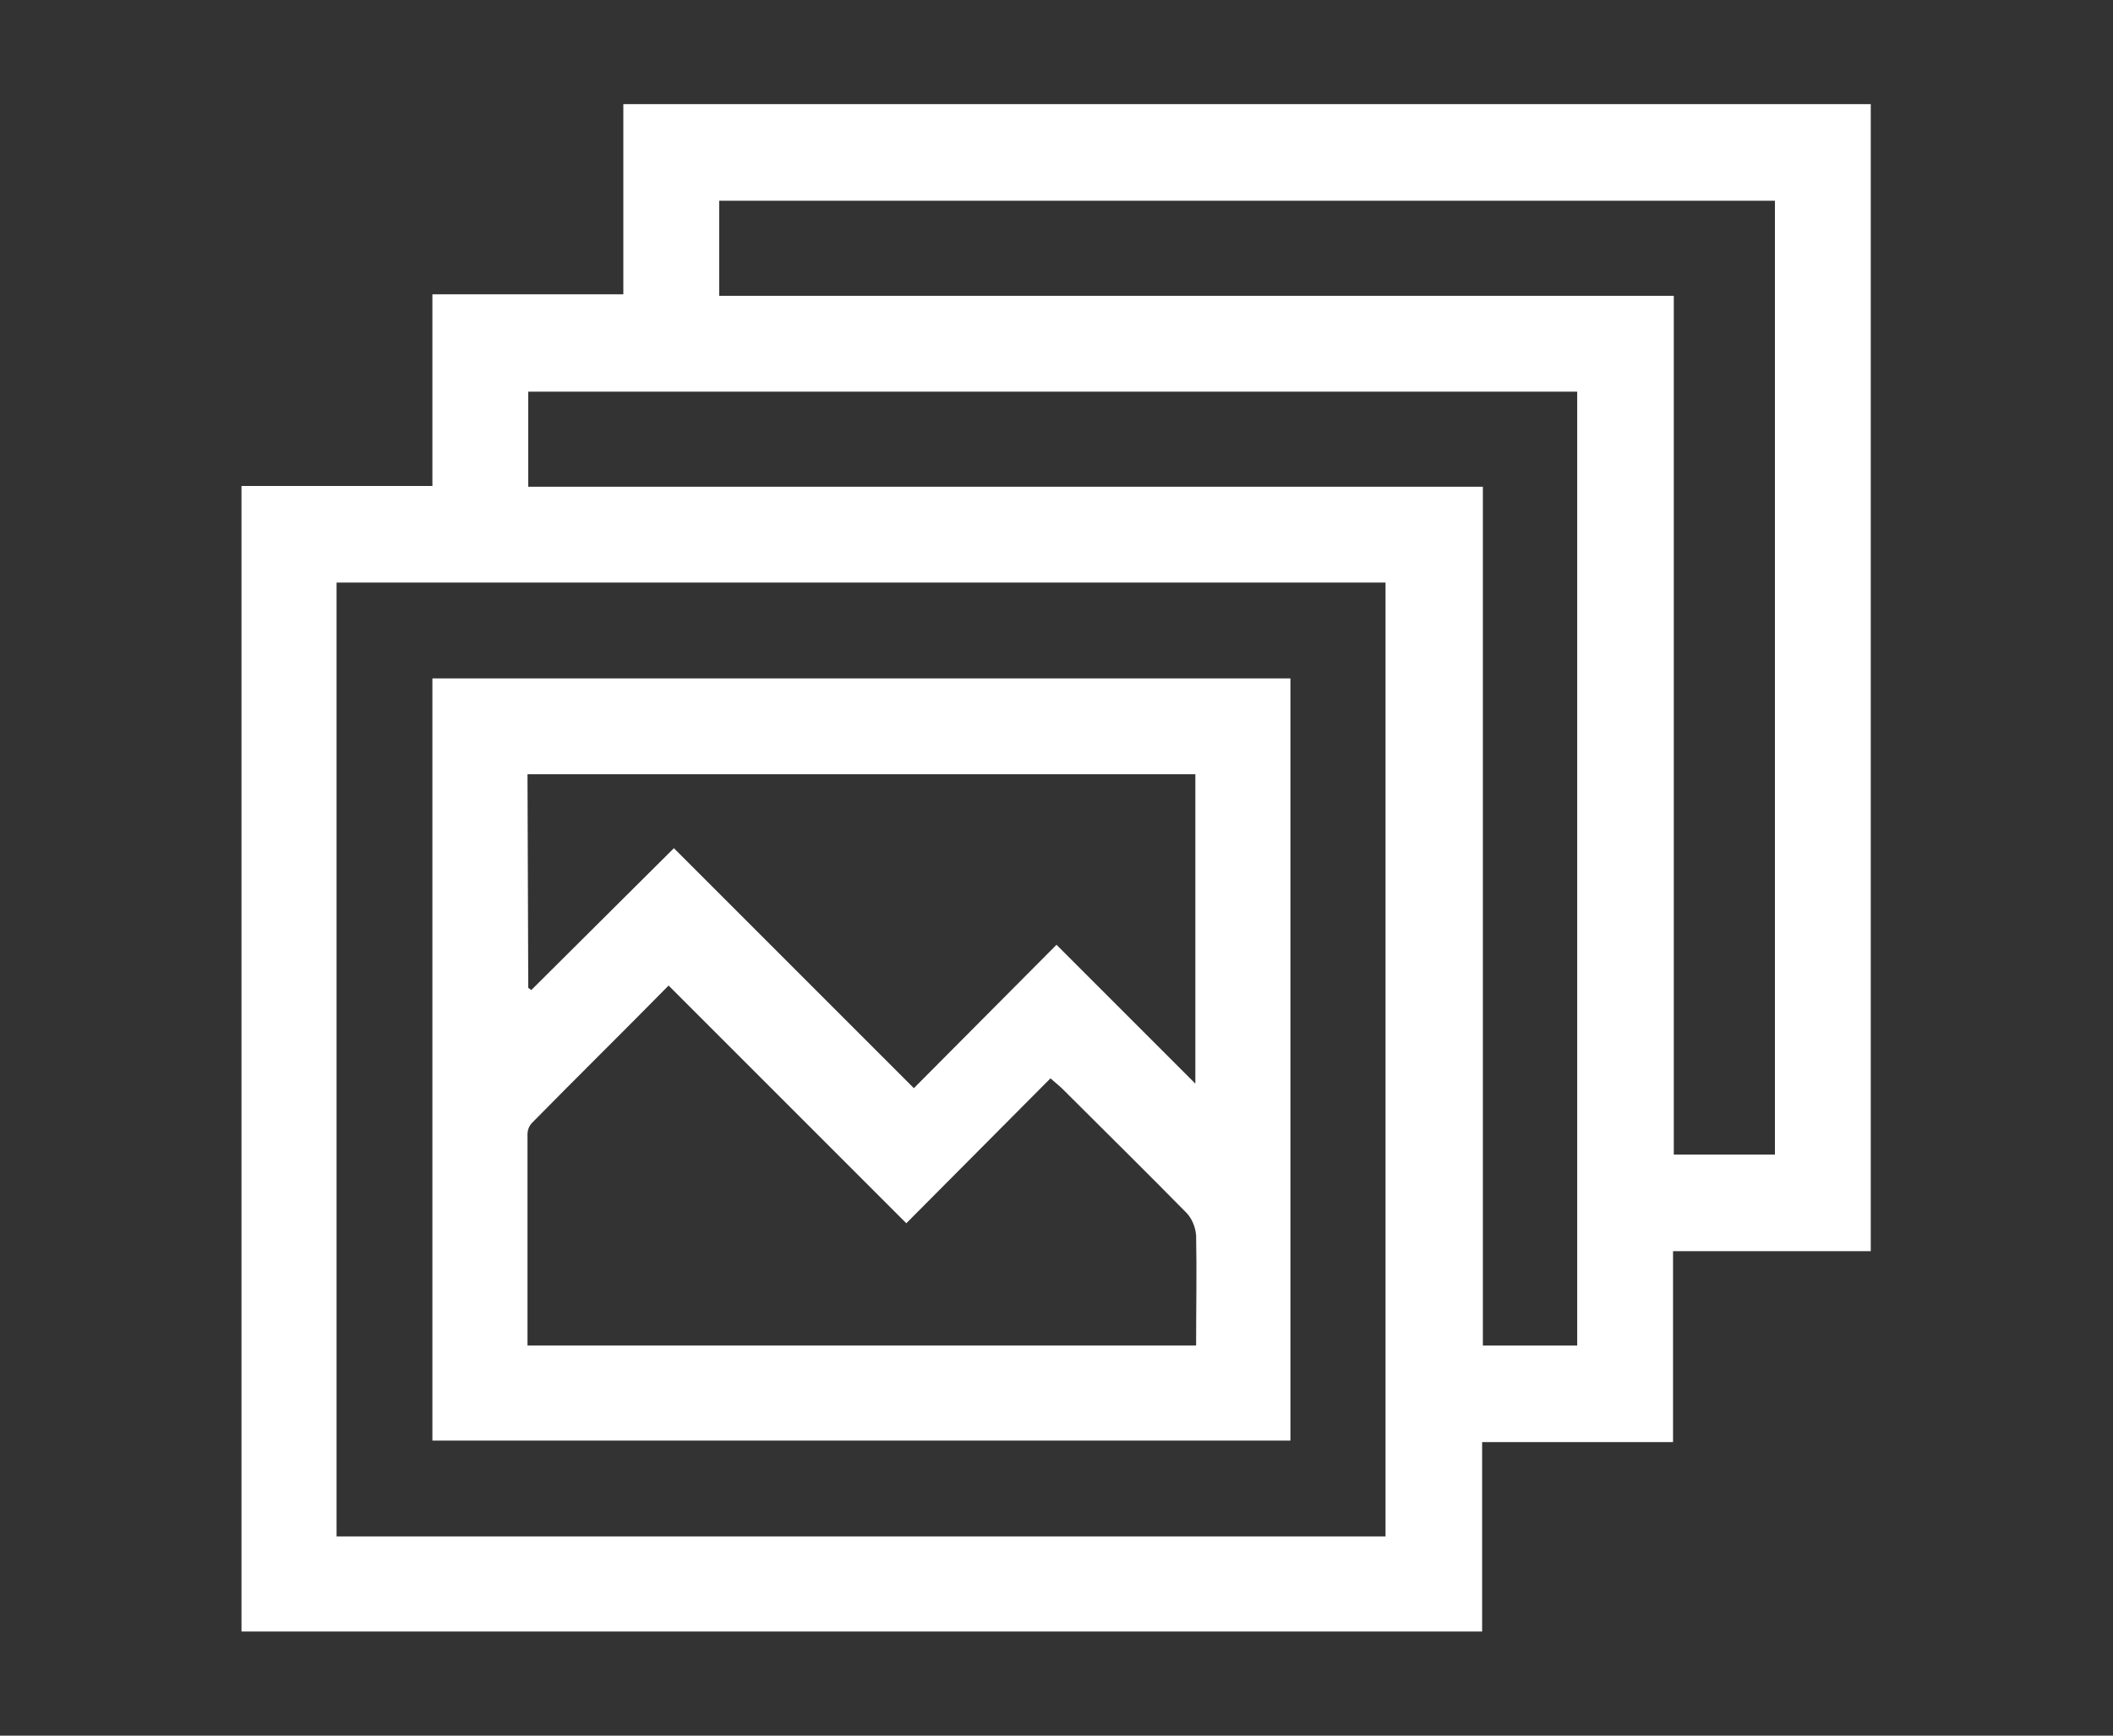
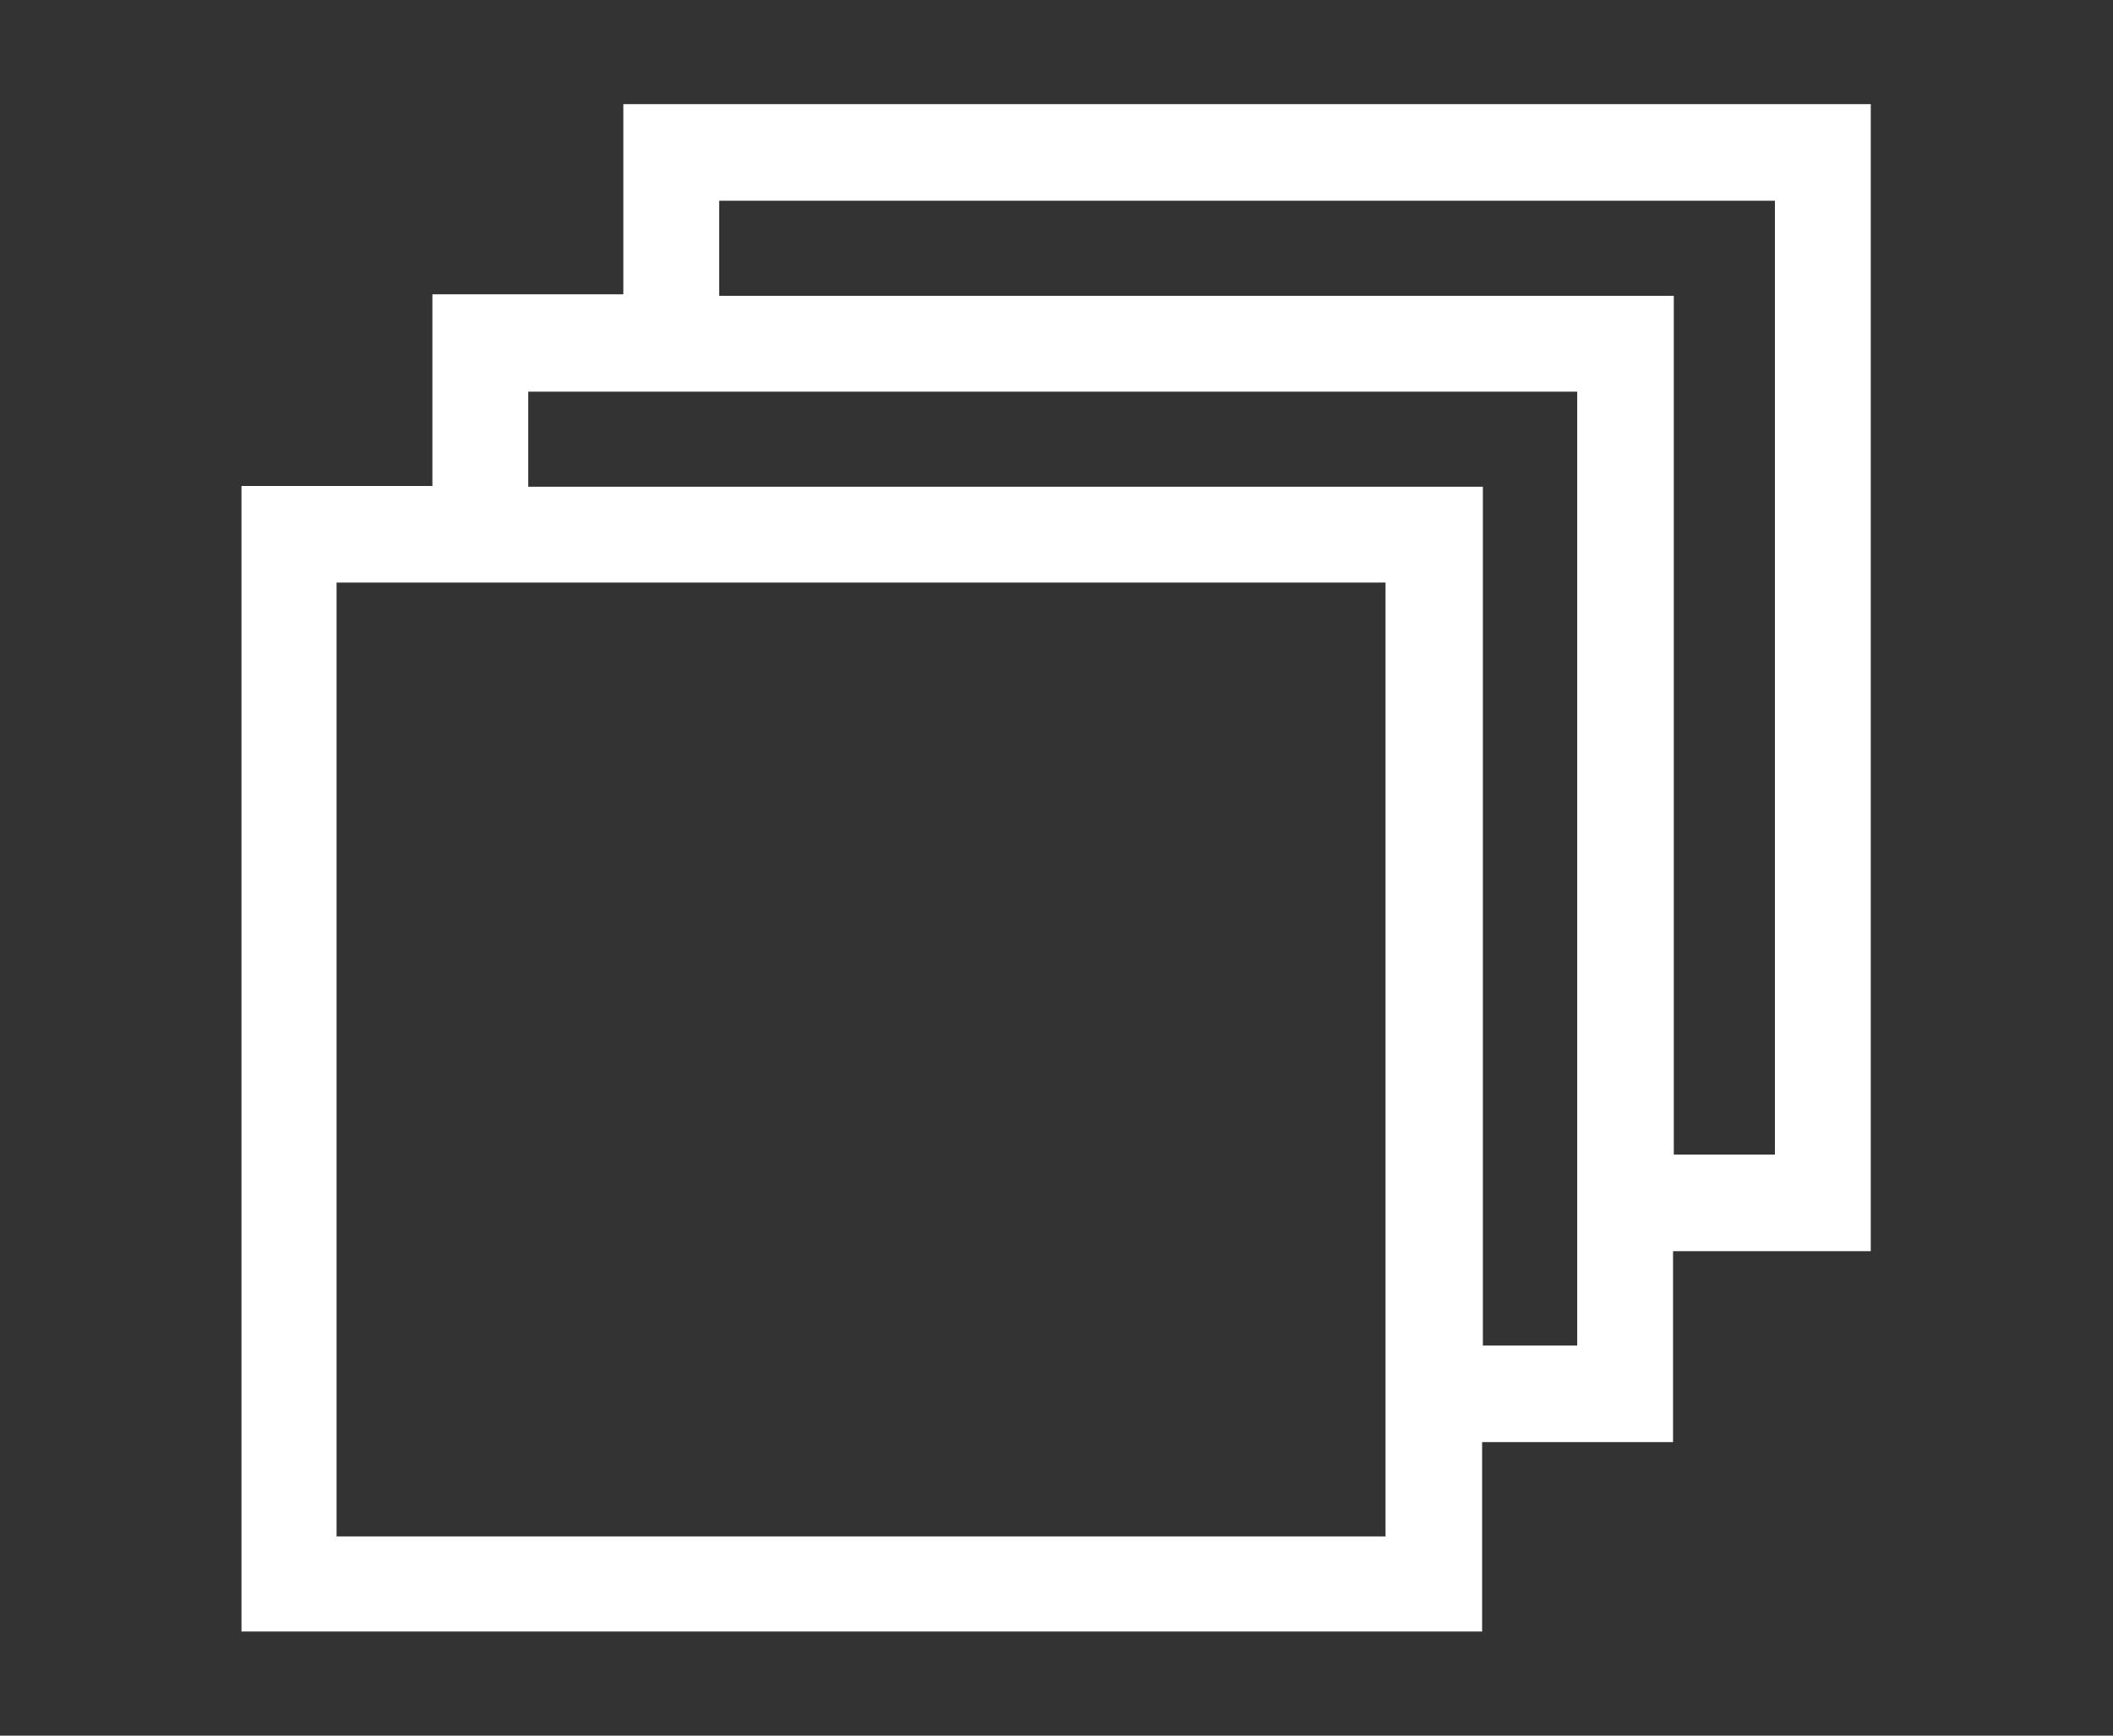
<svg xmlns="http://www.w3.org/2000/svg" version="1.1" id="Layer_1" x="0px" y="0px" viewBox="0 0 28 23" style="enable-background:new 0 0 28 23;" xml:space="preserve">
  <rect x="0" y="0" width="28" height="23" fill="#333333" stroke="none" />
  <style type="text/css">
	.st0{fill:#FFFFFF;}
</style>
  <path id="Path_93" class="st0" d="M4.46,7.72h13.9v12.64H4.46V7.72z M7,5.19h13.9v12.64h-1.25V6.45H7V5.19z M9.53,2.66h13.99V15.3  h-1.34V3.92H9.53V2.66z M8.26,1.38V3.9H5.73v2.54H3.2v15.18h16.44v-2.51h2.53v-2.53h2.62V1.38H8.26z" />
  <g id="Group_28">
    <g>
      <g>
        <g id="Group_27">
-           <path id="Path_94" class="st0" d="M17.1,8.99H5.73v10.1H17.1V8.99z M6.99,10.26h8.85v4.1L14,12.52l-1.89,1.9l-3.18-3.18      l-1.89,1.88L7,13.09L6.99,10.26z M15.85,17.83H6.99c0-0.94,0-1.87,0-2.8c0-0.05,0.02-0.11,0.06-0.15      c0.6-0.61,1.21-1.21,1.81-1.82l3.15,3.15l1.91-1.92c0.08,0.07,0.12,0.1,0.17,0.15c0.55,0.55,1.1,1.09,1.64,1.64      c0.07,0.08,0.11,0.18,0.12,0.29C15.86,16.85,15.85,17.33,15.85,17.83" />
-         </g>
+           </g>
      </g>
    </g>
  </g>
</svg>